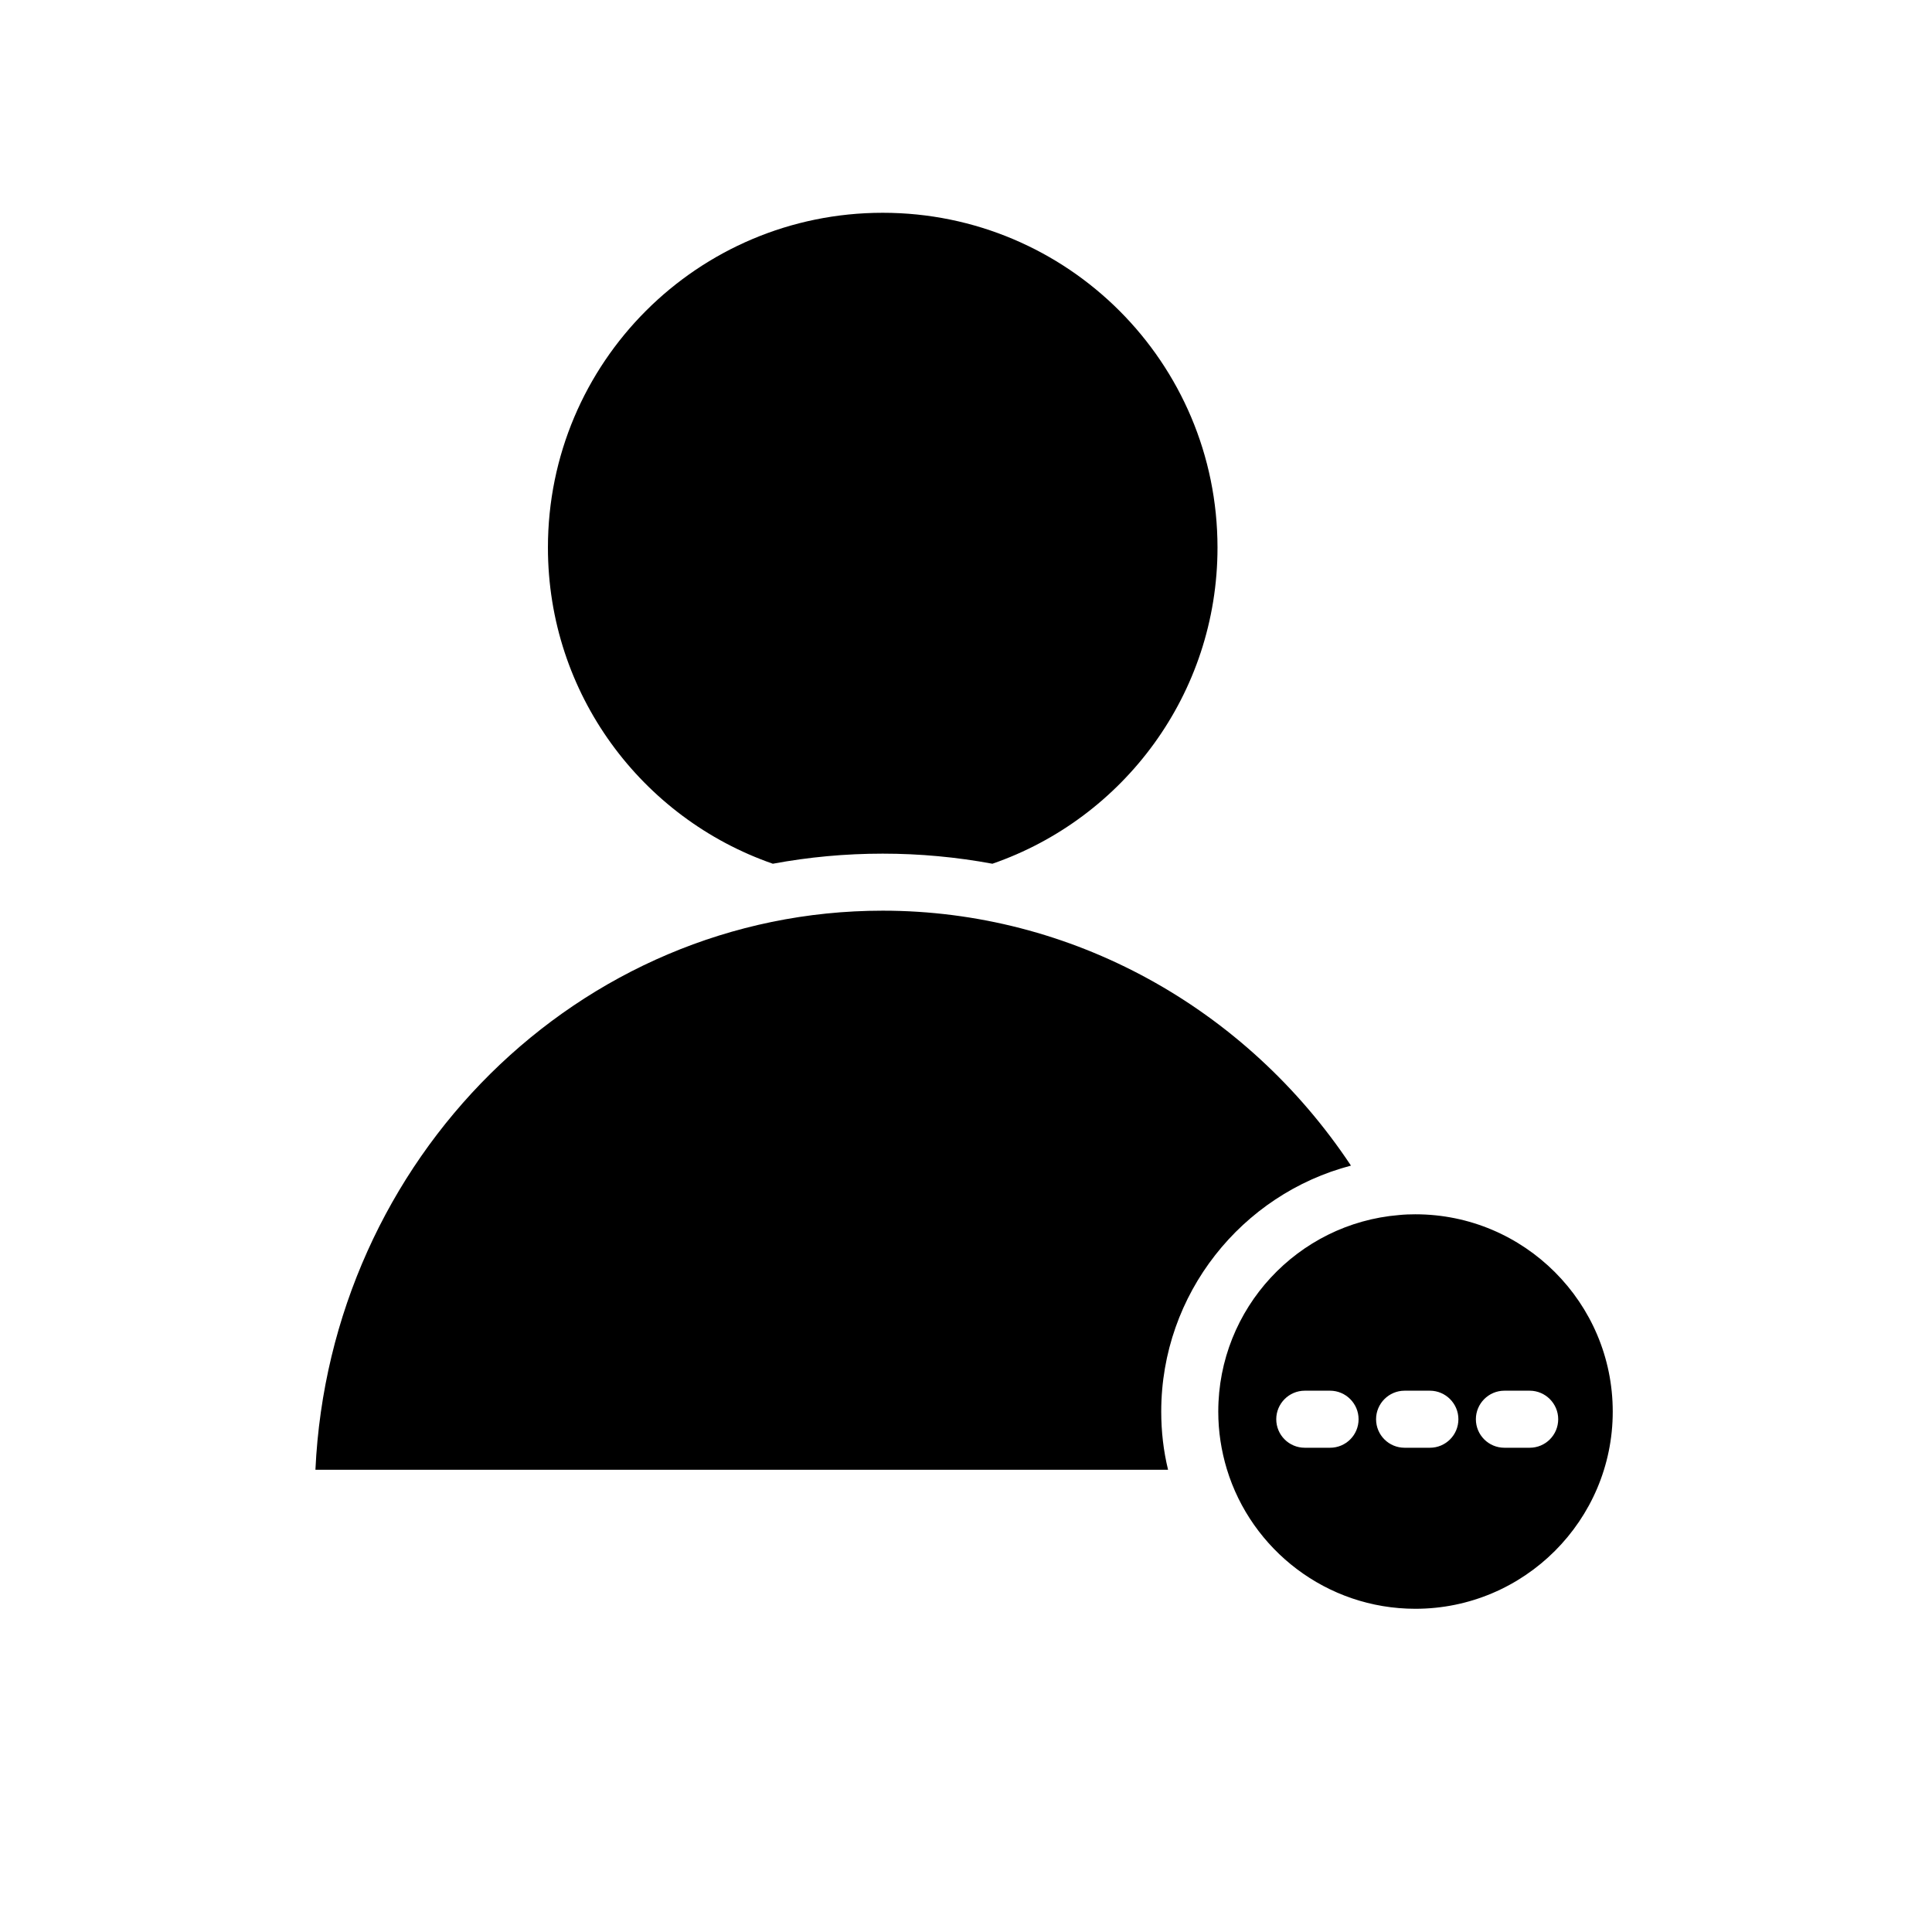
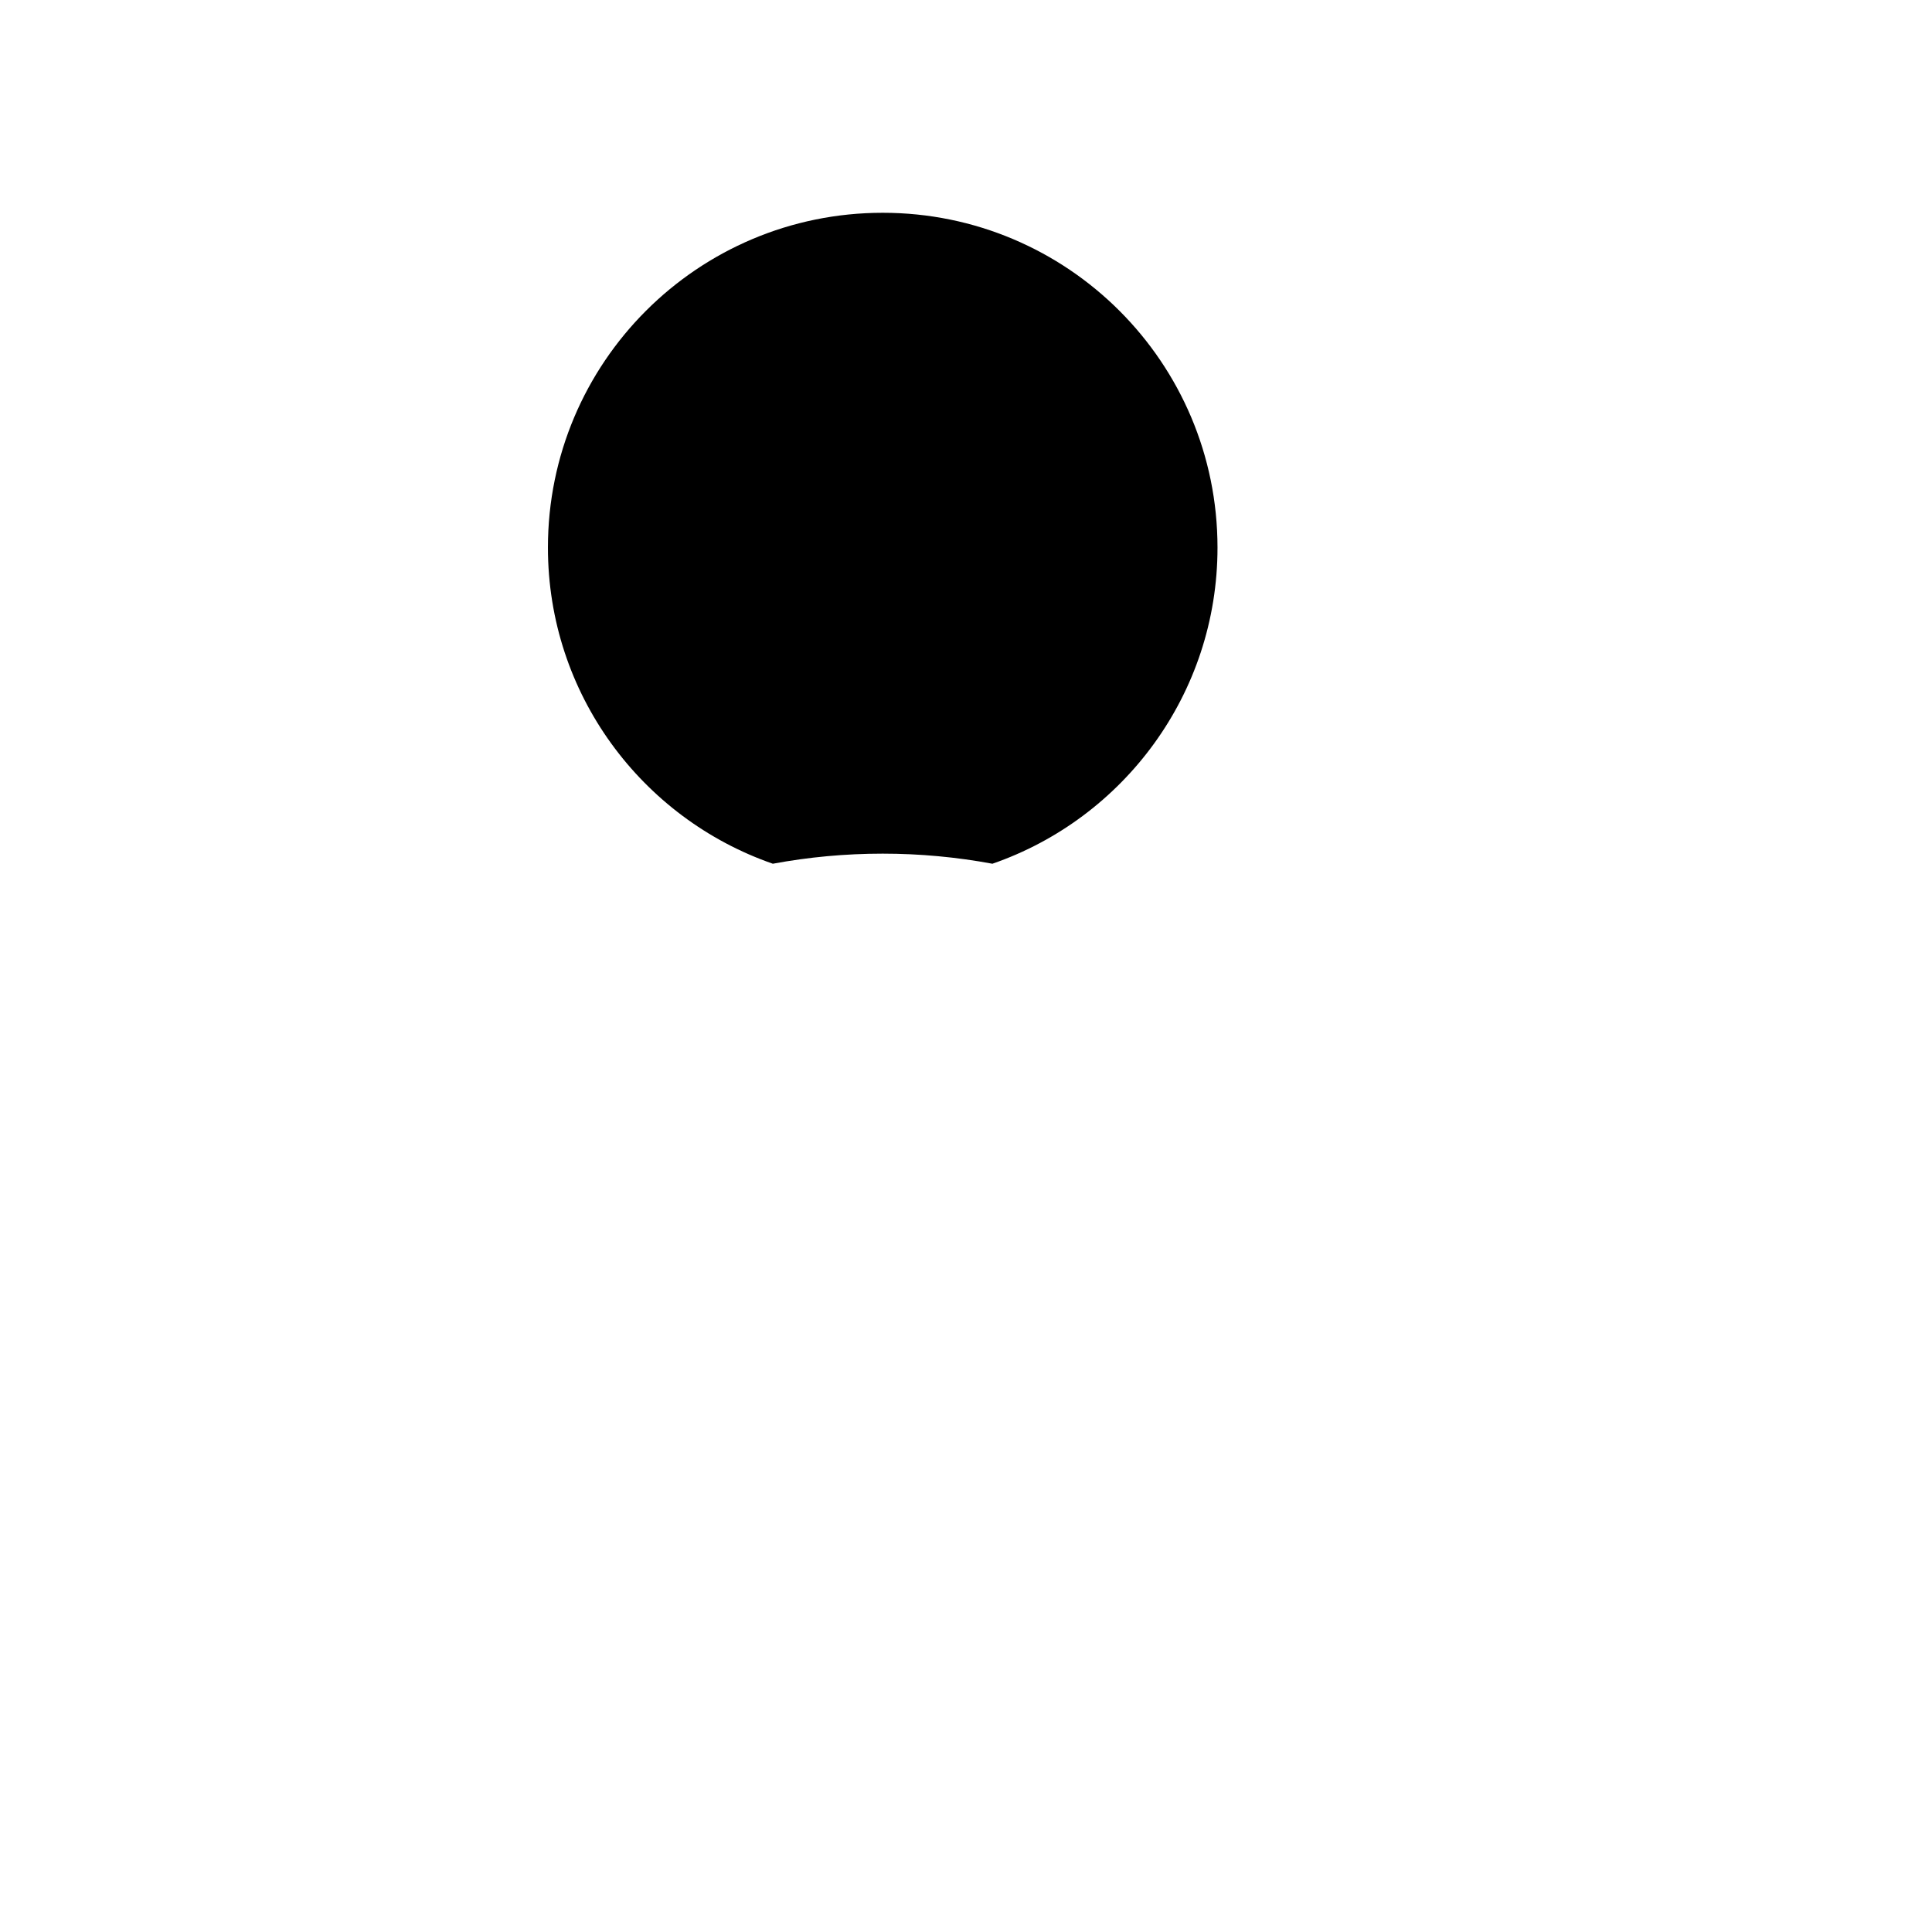
<svg xmlns="http://www.w3.org/2000/svg" fill="#000000" width="800px" height="800px" version="1.1" viewBox="144 144 512 512">
  <g>
-     <path d="m502.02 452.9c-27.91-42.02-74.16-67.562-124.09-67.562-80.559 0-146.51 65.797-150.34 148.17h225.96c-1.211-4.988-1.812-10.125-1.812-15.418 0-31.285 21.414-57.633 50.281-65.191z" />
    <path d="m377.93 200.39c-49.02 0-88.723 39.699-88.723 88.723 0 38.793 24.887 71.742 59.602 83.785 9.473-1.762 19.195-2.672 29.121-2.672 9.824 0 19.547 0.906 29.07 2.672 34.711-11.992 59.652-44.988 59.652-83.785-0.004-49.023-39.703-88.723-88.723-88.723z" />
-     <path d="m519.1 465.8c-1.461 0-2.922 0.051-4.383 0.203-26.754 2.215-47.863 24.688-47.863 52.094 0 5.289 0.805 10.379 2.266 15.215 6.5 21.41 26.449 37.031 49.977 37.031 28.816 0 52.297-23.426 52.297-52.246 0.004-28.871-23.473-52.297-52.293-52.297zm-22.621 61.867h-6.699c-4.18 0-7.559-3.375-7.559-7.559 0-4.133 3.375-7.559 7.559-7.559h6.699c4.18 0 7.559 3.426 7.559 7.559 0 4.184-3.375 7.559-7.559 7.559zm26.453 0h-6.699c-4.18 0-7.559-3.375-7.559-7.559 0-4.133 3.375-7.559 7.559-7.559h6.699c4.18 0 7.559 3.426 7.559 7.559-0.004 4.184-3.379 7.559-7.559 7.559zm26.449 0h-6.699c-4.18 0-7.559-3.375-7.559-7.559 0-4.133 3.375-7.559 7.559-7.559h6.699c4.18 0 7.559 3.426 7.559 7.559-0.004 4.184-3.379 7.559-7.559 7.559z" />
  </g>
</svg>